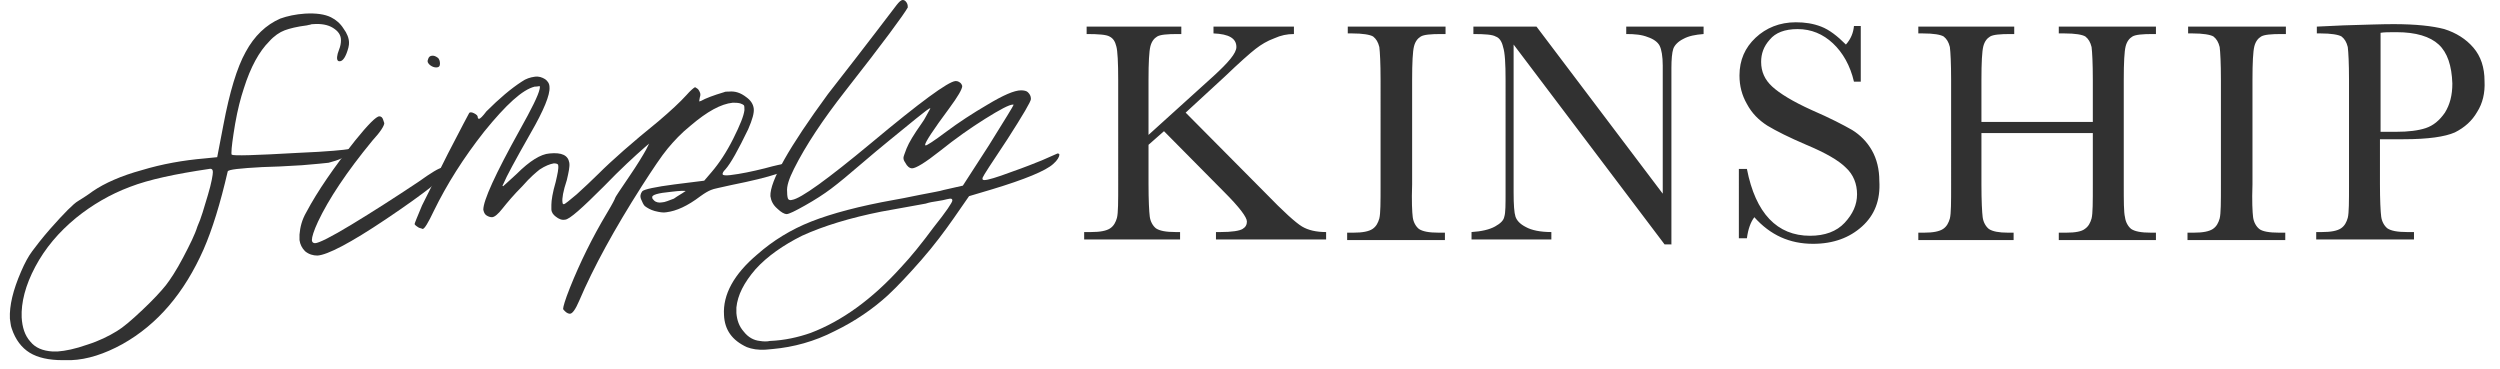
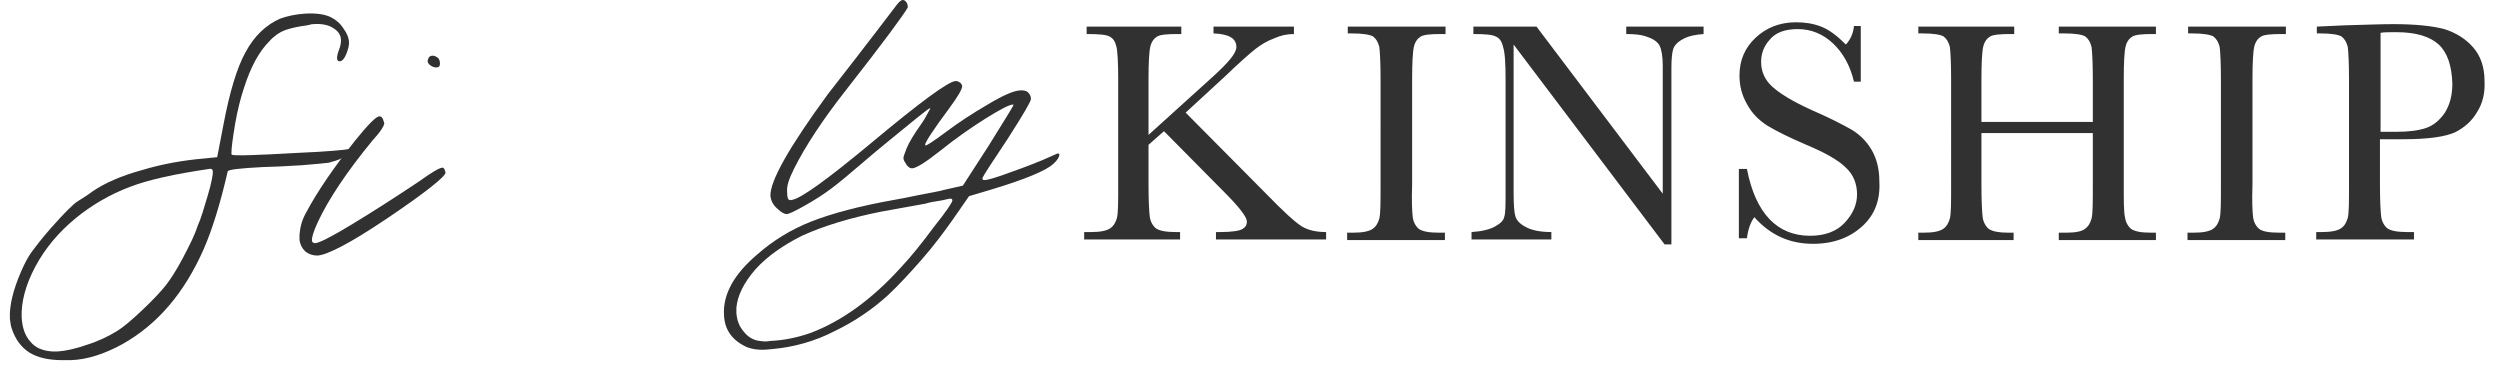
<svg xmlns="http://www.w3.org/2000/svg" version="1.1" id="Layer_1" x="0px" y="0px" viewBox="0 0 404 59.6" style="enable-background:new 0 0 404 59.6;" xml:space="preserve">
  <style type="text/css">
	.st0{fill:#313131;}
</style>
  <g id="XMLID_2_">
    <g id="XMLID_12_">
      <path id="XMLID_22_" class="st0" d="M45.3,3c1.1-0.4,2.5-0.7,4-0.8c1.8-0.1,3.2,0.1,4.2,0.6c0.8,0.4,1.5,1,2,1.8    c0.6,0.8,0.9,1.6,0.9,2.3c0,0.2,0,0.4-0.1,0.8c-0.4,1.5-0.9,2.2-1.4,2.2c-0.1,0-0.2,0-0.3-0.1c-0.2-0.2-0.2-0.8,0.2-1.8    C55,7.5,55.1,7,55.1,6.5c0-0.9-0.5-1.5-1.3-2c-0.8-0.5-1.9-0.7-3.2-0.6c-0.1,0-0.3,0-0.5,0.1c-0.2,0-0.4,0.1-0.5,0.1    C48,4.3,46.8,4.6,46,4.9c-0.8,0.3-1.7,0.9-2.5,1.8c-1.6,1.6-3,4.1-4.1,7.6c-0.5,1.5-1,3.4-1.4,5.7c-0.4,2.4-0.6,3.9-0.6,4.7    c0,0.2,0,0.3,0.1,0.3c0.2,0.2,3.7,0.1,10.7-0.3c4.9-0.2,7.6-0.5,8.1-0.6c0.6-0.2,0.8-0.1,0.9,0.2c0,0.2-0.6,0.6-1.8,1.2    c-0.8,0.4-1.6,0.6-2.3,0.8c-0.7,0.1-2.1,0.2-4.3,0.4l-3.6,0.2l-2.8,0.1c-3.7,0.2-5.5,0.4-5.6,0.7c-1.2,5.2-2.5,9.4-3.9,12.6    c-3.1,7-7.4,12.1-13.1,15.3c-2.9,1.6-5.7,2.5-8.3,2.6c-0.1,0-0.4,0-0.7,0c-0.3,0-0.6,0-0.7,0c-2.2,0-4-0.4-5.3-1.2    c-1.3-0.8-2.3-2.1-2.9-3.9c-0.2-0.5-0.2-1.1-0.3-1.6c-0.1-2.1,0.5-4.6,1.8-7.6c0.6-1.4,1.2-2.5,1.8-3.3c0.6-0.8,1.5-2,2.9-3.6    c2.3-2.6,3.8-4.1,4.5-4.5c0.8-0.5,1.6-1,2.4-1.6c1.9-1.3,4.6-2.5,7.9-3.4c3.3-1,6.7-1.6,10.2-1.9l2-0.2l1-5.2    c1-5.3,2.2-9.3,3.6-11.8C41.1,5.8,43,4,45.3,3z M33.6,31.5c0.6-2,0.8-3.3,0.8-3.7c0-0.4-0.2-0.6-0.6-0.5    c-5.4,0.8-9.7,1.7-12.8,2.9c-3.2,1.2-6.1,2.9-8.7,5c-2.8,2.3-5,4.9-6.6,7.9c-1.6,3-2.3,5.8-2.2,8.2c0.1,1.6,0.5,2.9,1.4,3.9    c0.8,1,2,1.5,3.6,1.6c0.1,0,0.4,0,0.8,0c1.3-0.1,2.8-0.4,4.8-1.1c1.9-0.6,3.5-1.4,4.8-2.2c1-0.6,2.3-1.7,4.1-3.4    c1.7-1.6,3-3,3.8-4c0.7-0.9,1.7-2.4,2.8-4.5c1.1-2.1,1.9-3.7,2.3-5C32.5,35.3,33,33.5,33.6,31.5z" />
      <path id="XMLID_19_" class="st0" d="M57.4,22.7c2.1-2.6,3.4-3.9,3.9-3.9c0.3,0,0.5,0.2,0.6,0.5c0.1,0.3,0.2,0.6,0.2,0.6    c0,0.4-0.6,1.4-1.9,2.8c-4.2,5.1-7.1,9.5-8.8,13.1c-0.7,1.5-1,2.5-1,3c0,0.3,0.2,0.5,0.5,0.5c0.6,0,2.6-1,5.9-3    c3.3-2,6.9-4.3,10.8-6.9c2.1-1.5,3.4-2.3,3.9-2.3l0.1,0c0.2,0.1,0.3,0.4,0.4,0.8c0,0.6-3.2,3.2-9.6,7.5c-5.8,3.9-9.5,5.8-11.1,5.9    c-0.7,0-1.4-0.2-2-0.7c-0.5-0.5-0.8-1.1-0.9-1.8c0-0.1,0-0.2,0-0.4c0-0.2,0-0.3,0-0.5c0.1-1.2,0.4-2.4,1.1-3.6    C51.3,30.9,54,27,57.4,22.7z M69.2,9.5C69.3,9.2,69.5,9,69.9,9c0.3,0,0.5,0.1,0.8,0.3c0.3,0.2,0.4,0.6,0.4,1    c0,0.4-0.2,0.6-0.6,0.6c-0.3,0-0.6-0.1-0.9-0.3c-0.3-0.2-0.5-0.5-0.5-0.7C69.1,9.7,69.2,9.6,69.2,9.5z" />
-       <path id="XMLID_16_" class="st0" d="M84.3,13.2c0.7-0.5,1.4-0.7,2.1-0.8c0.7-0.1,1.2,0.1,1.7,0.4c0.4,0.3,0.7,0.7,0.7,1.3    c0.1,1.2-0.9,3.7-3.1,7.5c-2.5,4.4-3.9,7-4.3,8c-0.1,0.2-0.2,0.4-0.2,0.4l0.1,0.1c0,0,0.8-0.7,2.2-2c2.1-2.1,3.9-3.2,5.3-3.3    c2-0.2,3,0.3,3.2,1.5c0.1,0.6-0.1,1.5-0.4,2.8c-0.6,1.8-0.8,3-0.7,3.6c0,0.2,0.1,0.3,0.2,0.3c0.2,0,0.9-0.6,2.1-1.6    c1.2-1.1,2.4-2.2,3.5-3.3c2.2-2.2,5.5-5.1,9.7-8.5c2-1.7,3.5-3.1,4.5-4.2c0.7-0.8,1.2-1.2,1.4-1.3c0.1,0,0.2,0.1,0.5,0.3    c0.3,0.4,0.5,0.8,0.3,1.3c-0.1,0.4-0.1,0.7-0.1,0.7l0.3-0.1c0.7-0.4,2-0.9,3.7-1.4c0.2-0.1,0.4-0.1,0.8-0.1c1-0.1,1.9,0.2,2.8,0.9    c0.7,0.5,1.1,1.1,1.2,1.8c0.1,0.7-0.2,1.8-0.9,3.4c-1.6,3.3-2.8,5.5-3.7,6.5c-0.3,0.3-0.5,0.6-0.4,0.8c0,0.1,0.4,0.2,1.2,0.1    c1.7-0.2,3.6-0.6,5.6-1.1c1.8-0.5,2.9-0.7,3.4-0.8c0.6-0.1,0.9,0,0.9,0.3c0.1,0.8-3.2,1.9-9.7,3.2c-1.7,0.4-2.9,0.6-3.3,0.8    c-0.5,0.2-1,0.5-1.7,1c-2.1,1.6-3.9,2.4-5.5,2.6c-0.5,0.1-1.1,0-1.9-0.2c-0.7-0.2-1.2-0.5-1.6-0.8c-0.2-0.2-0.4-0.6-0.6-1.1    c-0.2-0.5-0.1-0.9,0.2-1.3c0.3-0.3,2.1-0.7,5.2-1.1l4.8-0.6l1.2-1.4c1.2-1.4,2.4-3.2,3.5-5.4c1.1-2.2,1.7-3.7,1.8-4.6    c0-0.4,0-0.7-0.1-0.8c-0.1-0.1-0.3-0.2-0.6-0.3c-0.4-0.1-0.8-0.1-1.2-0.1c-1.9,0.2-4.1,1.4-6.8,3.7c-1.5,1.2-2.7,2.5-3.7,3.7    c-1,1.2-2.4,3.3-4.2,6.1c-4.4,6.9-7.8,13.1-10.1,18.5c-0.6,1.4-1.1,2.1-1.5,2.1c-0.2,0-0.5-0.1-0.8-0.4c-0.2-0.2-0.3-0.3-0.3-0.4    c0-0.3,0.3-1.4,1.1-3.4c1.6-4,3.6-8.1,6-12.1c0.9-1.5,1.3-2.3,1.3-2.4c0-0.1,0.8-1.3,2.3-3.5c1.3-1.9,2.2-3.4,2.7-4.3l0.5-1    l-0.7,0.6c-1.6,1.4-3.9,3.5-6.6,6.3c-3.5,3.5-5.6,5.4-6.3,5.4c-0.5,0.1-1-0.1-1.5-0.5c-0.4-0.3-0.7-0.7-0.7-1.2c0-0.3,0-0.5,0-0.7    c0-0.7,0.2-2,0.7-3.7c0.3-1.3,0.5-2.2,0.4-2.7c0-0.2-0.3-0.3-0.7-0.3c-0.6,0.1-1.4,0.4-2.3,1c-0.5,0.4-1.5,1.2-2.8,2.7    c-1.4,1.4-2.4,2.6-3.2,3.6c-0.7,0.9-1.3,1.4-1.7,1.4c-0.3,0-0.6-0.1-0.9-0.3c-0.3-0.2-0.4-0.5-0.5-0.9C78.1,32.4,80,28.2,84,21    c1.9-3.4,3-5.6,3.2-6.6c0.1-0.3,0-0.5,0-0.5c0,0-0.3,0.1-0.8,0.1c-2,0.5-4.6,2.9-8.1,7.2c-3.4,4.3-6.1,8.6-8.2,12.9    c-0.9,1.9-1.5,2.9-1.8,2.9c0,0-0.2-0.1-0.6-0.2c-0.5-0.3-0.7-0.5-0.7-0.6c0-0.1,0.4-1.1,1.2-3c0.7-1.4,2.1-4.2,4.2-8.4    c2.1-4.1,3.3-6.3,3.4-6.5c0.1-0.2,0.4-0.2,0.8,0c0.4,0.2,0.6,0.4,0.6,0.6c0,0.2,0.1,0.3,0.2,0.3c0.2,0,0.6-0.4,1.2-1.2    C80.7,15.9,82.6,14.3,84.3,13.2z M110.6,31c0.1-0.1,0.2-0.1,0.2-0.1c0-0.1-0.8-0.1-2.4,0.1c-2.1,0.2-3.1,0.5-3,0.9    c0,0.2,0.1,0.3,0.3,0.5c0.3,0.3,0.8,0.4,1.3,0.3c0.4,0,1.1-0.3,1.9-0.6C109.6,31.6,110.2,31.3,110.6,31z" />
      <path id="XMLID_13_" class="st0" d="M144.9,0.8c0.4-0.5,0.7-0.8,1-0.8c0.2,0,0.4,0.1,0.6,0.4c0.2,0.3,0.2,0.6,0.2,0.8    c-0.6,1.1-3.9,5.6-10.1,13.5c-3.6,4.6-6.4,8.8-8.3,12.6c-0.8,1.6-1.2,2.8-1.1,3.7c0,0.7,0.1,1.1,0.2,1.2c0.1,0.1,0.3,0.2,0.6,0.1    c1.4-0.2,5.7-3.3,12.8-9.2c7.9-6.6,12.4-9.9,13.6-10c0.1,0,0.3,0,0.5,0.1c0.4,0.2,0.5,0.4,0.6,0.7c0,0.5-0.7,1.7-2.1,3.6    c-2.6,3.5-3.9,5.5-3.9,5.9c0,0,0,0.1,0.1,0.1c0.2,0,1.3-0.7,3.3-2.2c2-1.5,4.3-3,6.7-4.4c2.5-1.5,4.3-2.3,5.4-2.3    c0.5,0,0.9,0.1,1.1,0.3c0.3,0.3,0.5,0.6,0.5,1.1c0,0.4-1.3,2.6-3.8,6.5c-2.6,3.9-3.9,5.9-4,6.2c-0.1,0.3,0,0.4,0.3,0.4    c0.5,0,1.9-0.4,4.3-1.3c2.3-0.8,4-1.5,5-1.9c1.6-0.7,2.5-1.1,2.5-1.1c0.2,0,0.3,0.1,0.3,0.2c0,0.3-0.3,0.9-1,1.5    c-1.2,1.1-4.6,2.5-9.9,4.1l-3.7,1.1l-2.5,3.6c-1.4,2-3.1,4.3-5.2,6.7c-2.1,2.4-3.9,4.3-5.4,5.7c-2.4,2.2-5.3,4.2-8.6,5.8    c-3.3,1.7-6.7,2.6-10,2.9l-1.1,0.1c-1.3,0.1-2.3-0.1-3.1-0.4c-2.4-1.1-3.6-2.8-3.7-5.2c-0.2-3.3,1.6-6.6,5.4-9.8    c2.5-2.2,5.4-4,8.7-5.3c3.3-1.3,7.8-2.5,13.4-3.5c0.7-0.1,2.1-0.4,4.1-0.8c2-0.4,3.3-0.6,3.9-0.8l3.1-0.7l4.2-6.5    c2.6-4.2,4-6.4,4-6.6l-0.1,0c-0.6,0-2.1,0.8-4.5,2.3c-2.4,1.5-4.8,3.2-7.3,5.2c-2.4,1.9-3.9,2.8-4.5,2.8c-0.4,0-0.8-0.3-1.1-0.9    c-0.2-0.3-0.3-0.5-0.3-0.8c0-0.2,0.2-0.7,0.5-1.5c0.4-1,1.2-2.3,2.4-4c0.3-0.4,0.6-0.9,0.8-1.3c0.2-0.4,0.4-0.7,0.5-0.9    c0.1-0.2,0.2-0.3,0.1-0.3c-0.2,0-0.9,0.6-2.3,1.7c-2.8,2.3-5.7,4.6-8.6,7.1c-2.2,1.9-3.9,3.3-5.1,4.2c-1.2,0.9-2.6,1.8-4.2,2.7    c-1.6,0.9-2.6,1.4-3,1.4c-0.3,0-0.9-0.3-1.5-0.9c-0.7-0.6-1-1.3-1.1-2c-0.1-2.4,3-7.9,9.3-16.5C140.6,6.5,144.2,1.7,144.9,0.8z     M153.9,32.4c0-0.2-0.1-0.3-0.3-0.3c0,0-0.2,0-0.6,0.1c-0.3,0.1-0.9,0.2-1.5,0.3c-0.7,0.1-1.3,0.2-1.9,0.4c-1,0.2-3.4,0.6-7.2,1.3    c-5,1-9.3,2.3-12.8,3.9c-3,1.5-5.6,3.3-7.5,5.4c-1.9,2.2-2.9,4.2-3.1,6.2c0,0.2,0,0.5,0,0.9c0.1,1.1,0.4,2.1,1.2,3    c0.7,0.9,1.6,1.4,2.6,1.5c0.6,0.1,1.2,0.1,1.6,0c2.4-0.1,4.6-0.6,6.6-1.3c5-1.9,9.9-5.4,14.6-10.6c1.6-1.7,3.3-3.8,5.3-6.5    C152.9,34.2,153.9,32.7,153.9,32.4z" />
    </g>
    <path id="XMLID_3_" class="st0" d="M196.5,38.7v-1.2h0.7c1.9,0,3.1-0.2,3.6-0.5c0.5-0.3,0.7-0.7,0.7-1.2c0-0.7-1.2-2.3-3.7-4.8   l-9.7-9.8l-2.5,2.2v6.3c0,2.7,0.1,4.5,0.2,5.3c0.1,0.8,0.5,1.5,1,1.9c0.6,0.4,1.6,0.6,3.2,0.6h0.7v1.2h-15.5v-1.2h1.1   c1.5,0,2.5-0.2,3.1-0.6c0.6-0.4,0.9-1,1.1-1.7c0.2-0.8,0.2-2.6,0.2-5.5V12.9c0-2.8-0.1-4.7-0.3-5.4c-0.2-0.8-0.5-1.3-1.1-1.6   c-0.5-0.3-1.8-0.4-3.7-0.4V4.3h15.3v1.2h-0.6c-1.7,0-2.8,0.1-3.3,0.4c-0.5,0.3-0.9,0.8-1.1,1.6c-0.2,0.8-0.3,2.6-0.3,5.4v8.9   l10.5-9.5c2.4-2.2,3.7-3.7,3.7-4.7c0-1.4-1.2-2.1-3.7-2.2V4.3h13v1.2c-1.1,0-2.1,0.2-3.2,0.7c-1.1,0.4-2.1,1-3,1.7   c-0.9,0.7-2.6,2.2-5,4.5l-6.3,5.8l12.9,13c2.9,3,4.9,4.8,5.9,5.4c1,0.6,2.3,0.9,3.9,0.9v1.2H196.5L196.5,38.7z M228.3,35.1   c0.1,0.8,0.5,1.5,1,1.9c0.6,0.4,1.6,0.6,3.2,0.6h1v1.2h-15.8v-1.2h1c1.5,0,2.5-0.2,3.1-0.6c0.6-0.4,0.9-1,1.1-1.7   c0.2-0.8,0.2-2.6,0.2-5.5V12.9c0-2.7-0.1-4.5-0.2-5.3c-0.2-0.8-0.5-1.3-1-1.7c-0.5-0.3-1.7-0.5-3.4-0.5h-0.7V4.3h15.8v1.2h-0.7   c-1.7,0-2.8,0.1-3.3,0.4c-0.5,0.3-0.9,0.8-1.1,1.6c-0.2,0.8-0.3,2.6-0.3,5.4v16.9C228.1,32.5,228.2,34.3,228.3,35.1L228.3,35.1z    M272,6.3c-0.8,0.4-1.4,1-1.6,1.6c-0.2,0.6-0.3,1.7-0.3,3.1v28.5H269L244.6,7.2v23.9c0,2,0.1,3.3,0.3,3.9c0.2,0.6,0.7,1.2,1.7,1.7   c0.9,0.5,2.3,0.8,4.1,0.8v1.2h-12.9v-1.2c1.6-0.1,2.9-0.4,3.8-0.9c0.9-0.5,1.4-1,1.5-1.6c0.2-0.6,0.2-1.9,0.2-4V12.9   c0-2.6-0.1-4.4-0.4-5.3c-0.2-0.9-0.6-1.5-1.2-1.7c-0.5-0.3-1.7-0.4-3.6-0.4V4.3h10.2l20.4,27V10.6c0-1.5-0.2-2.6-0.5-3.2   c-0.3-0.6-1-1.1-1.9-1.4c-1-0.4-2.1-0.5-3.5-0.5V4.3h12.5v1.2C274,5.6,272.9,5.8,272,6.3L272,6.3z M300.9,36.6   c-2,1.8-4.6,2.8-7.9,2.8c-3.8,0-6.9-1.4-9.5-4.3c-0.6,0.8-1,1.9-1.2,3.4h-1.3V27.3h1.3c1.4,7.2,4.9,10.8,10.2,10.8   c2.4,0,4.3-0.7,5.6-2.1c1.3-1.4,2-2.9,2-4.6c0-1.7-0.6-3.2-1.8-4.3c-1.2-1.2-3.3-2.4-6.4-3.7c-2.8-1.2-4.8-2.2-6.3-3.1   c-1.4-0.9-2.5-2-3.3-3.5c-0.8-1.4-1.2-2.9-1.2-4.6c0-2.5,0.9-4.5,2.6-6.1c1.7-1.6,3.9-2.5,6.5-2.5c1.5,0,2.8,0.2,4.1,0.7   c1.3,0.5,2.6,1.5,4,2.9c0.8-0.9,1.2-1.9,1.3-3h1.1v9h-1.1c-0.6-2.6-1.8-4.7-3.4-6.2c-1.6-1.5-3.5-2.3-5.7-2.3   c-2.1,0-3.6,0.6-4.5,1.7c-1,1.1-1.4,2.3-1.4,3.6c0,1.6,0.6,2.9,1.8,4c1.2,1.1,3.3,2.4,6.4,3.8c3,1.3,5.1,2.4,6.5,3.2   c1.3,0.8,2.4,1.9,3.2,3.3c0.8,1.4,1.2,3.1,1.2,4.9C303.9,32.4,302.9,34.8,300.9,36.6L300.9,36.6z M343.4,35.1   c0.1,0.8,0.5,1.5,1,1.9c0.6,0.4,1.6,0.6,3.2,0.6h0.8v1.2h-15.7v-1.2h1.2c1.5,0,2.5-0.2,3-0.6c0.6-0.4,0.9-1,1.1-1.7   c0.2-0.8,0.2-2.6,0.2-5.5v-8.3h-18v8.3c0,2.7,0.1,4.5,0.2,5.3c0.1,0.8,0.5,1.5,1,1.9c0.6,0.4,1.6,0.6,3.1,0.6h0.9v1.2H310v-1.2h0.9   c1.5,0,2.5-0.2,3.1-0.6c0.6-0.4,0.9-1,1.1-1.7c0.2-0.8,0.2-2.6,0.2-5.5V12.9c0-2.7-0.1-4.5-0.2-5.3c-0.2-0.8-0.5-1.3-1-1.7   c-0.5-0.3-1.6-0.5-3.4-0.5H310V4.3h15.5v1.2h-0.6c-1.7,0-2.8,0.1-3.3,0.4c-0.5,0.3-0.9,0.8-1.1,1.6c-0.2,0.8-0.3,2.6-0.3,5.4v6.8   h18v-6.8c0-2.7-0.1-4.5-0.2-5.3c-0.2-0.8-0.5-1.3-1-1.7c-0.5-0.3-1.6-0.5-3.4-0.5h-0.9V4.3h15.7v1.2h-0.5c-1.7,0-2.8,0.1-3.3,0.4   c-0.5,0.3-0.9,0.8-1.1,1.6c-0.2,0.8-0.3,2.6-0.3,5.4v16.9C343.2,32.5,343.2,34.3,343.4,35.1L343.4,35.1z M364.1,35.1   c0.1,0.8,0.5,1.5,1,1.9c0.5,0.4,1.6,0.6,3.2,0.6h1v1.2h-15.8v-1.2h1c1.5,0,2.5-0.2,3.1-0.6c0.6-0.4,0.9-1,1.1-1.7   c0.2-0.8,0.2-2.6,0.2-5.5V12.9c0-2.7-0.1-4.5-0.2-5.3c-0.2-0.8-0.5-1.3-1-1.7c-0.5-0.3-1.7-0.5-3.4-0.5h-0.7V4.3h15.8v1.2h-0.7   c-1.7,0-2.8,0.1-3.3,0.4c-0.5,0.3-0.9,0.8-1.1,1.6c-0.2,0.8-0.3,2.6-0.3,5.4v16.9C363.9,32.5,364,34.3,364.1,35.1L364.1,35.1z    M400.3,18.1c-0.8,1.4-2,2.5-3.6,3.3c-1.6,0.7-4.3,1.1-8.3,1.1h-3.8v7.2c0,2.7,0.1,4.5,0.2,5.3c0.1,0.8,0.5,1.5,1,1.9   c0.6,0.4,1.6,0.6,3.2,0.6h1.1v1.2h-15.8v-1.2h0.9c1.5,0,2.5-0.2,3.1-0.6c0.6-0.4,0.9-1,1.1-1.7c0.2-0.8,0.2-2.6,0.2-5.5V12.9   c0-2.7-0.1-4.5-0.2-5.3c-0.2-0.8-0.5-1.3-1-1.7c-0.5-0.3-1.7-0.5-3.4-0.5h-0.6V4.3l4.3-0.2c3.5-0.1,6.2-0.2,8.1-0.2   c3.6,0,6.3,0.3,8.2,0.8c1.9,0.6,3.5,1.6,4.7,3c1.2,1.4,1.8,3.2,1.8,5.4C401.6,15,401.2,16.7,400.3,18.1L400.3,18.1z M394.1,7.2   c-1.4-1.3-3.7-2-6.8-2c-1.2,0-2,0-2.6,0.1v16h2.5c2,0,3.6-0.2,4.8-0.6c1.2-0.4,2.2-1.2,3.1-2.5c0.8-1.3,1.2-2.8,1.2-4.7   C396.2,10.6,395.5,8.5,394.1,7.2L394.1,7.2z" />
  </g>
</svg>